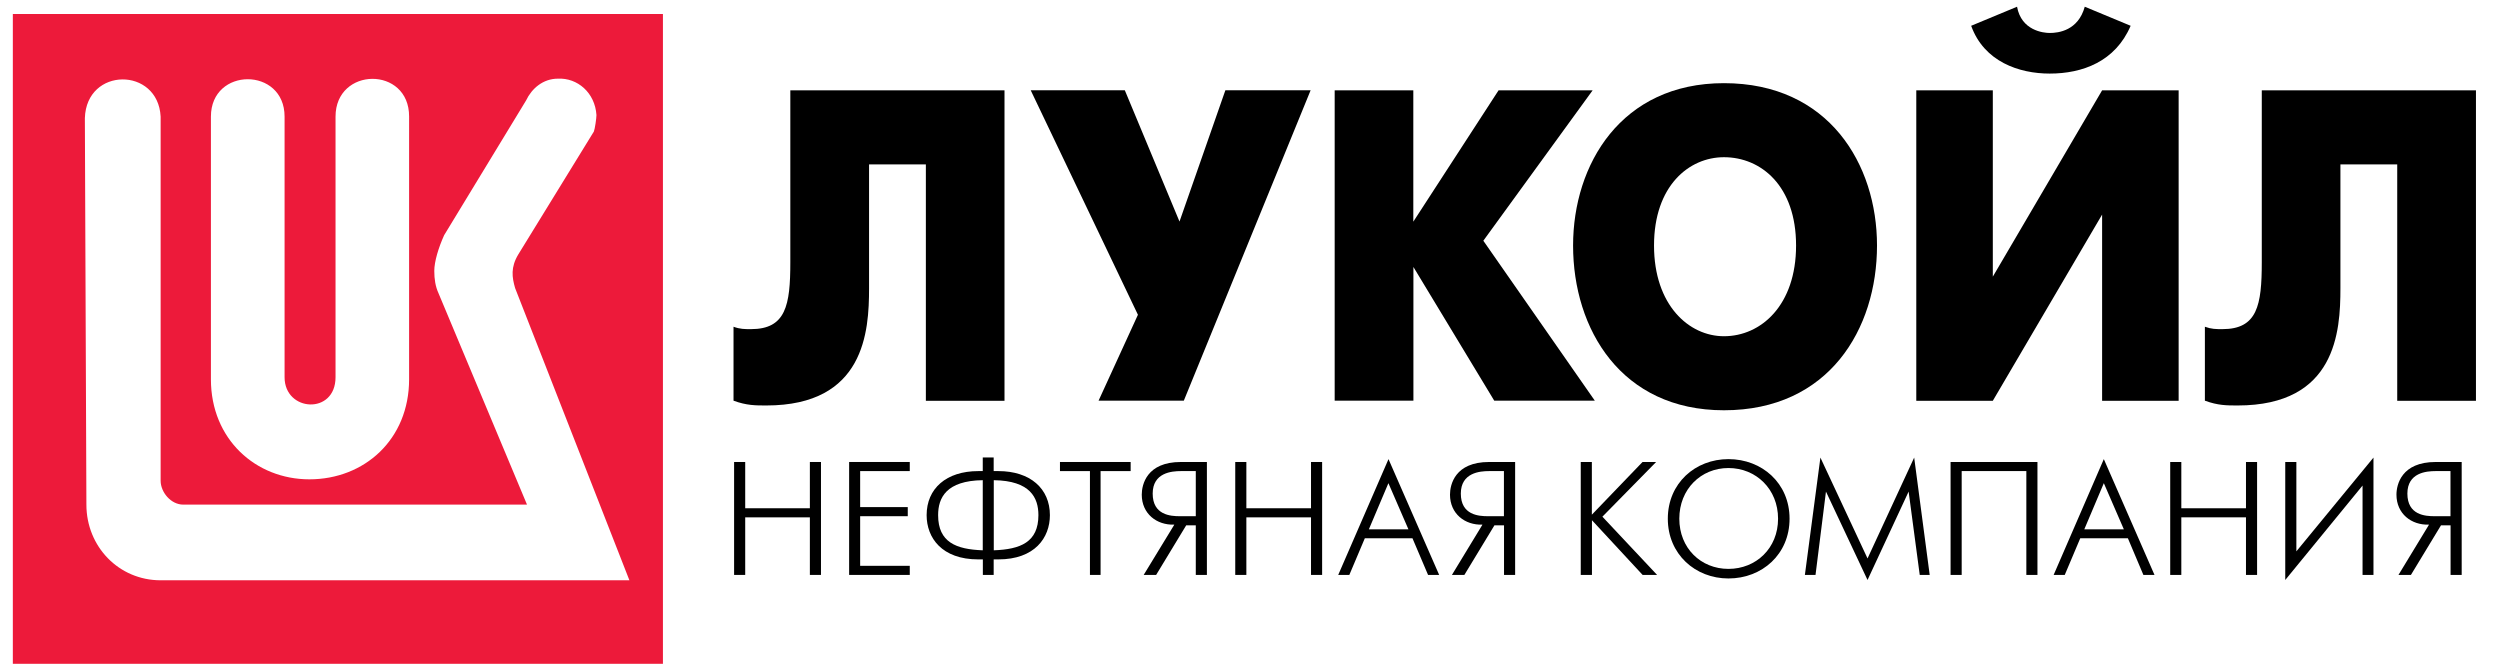
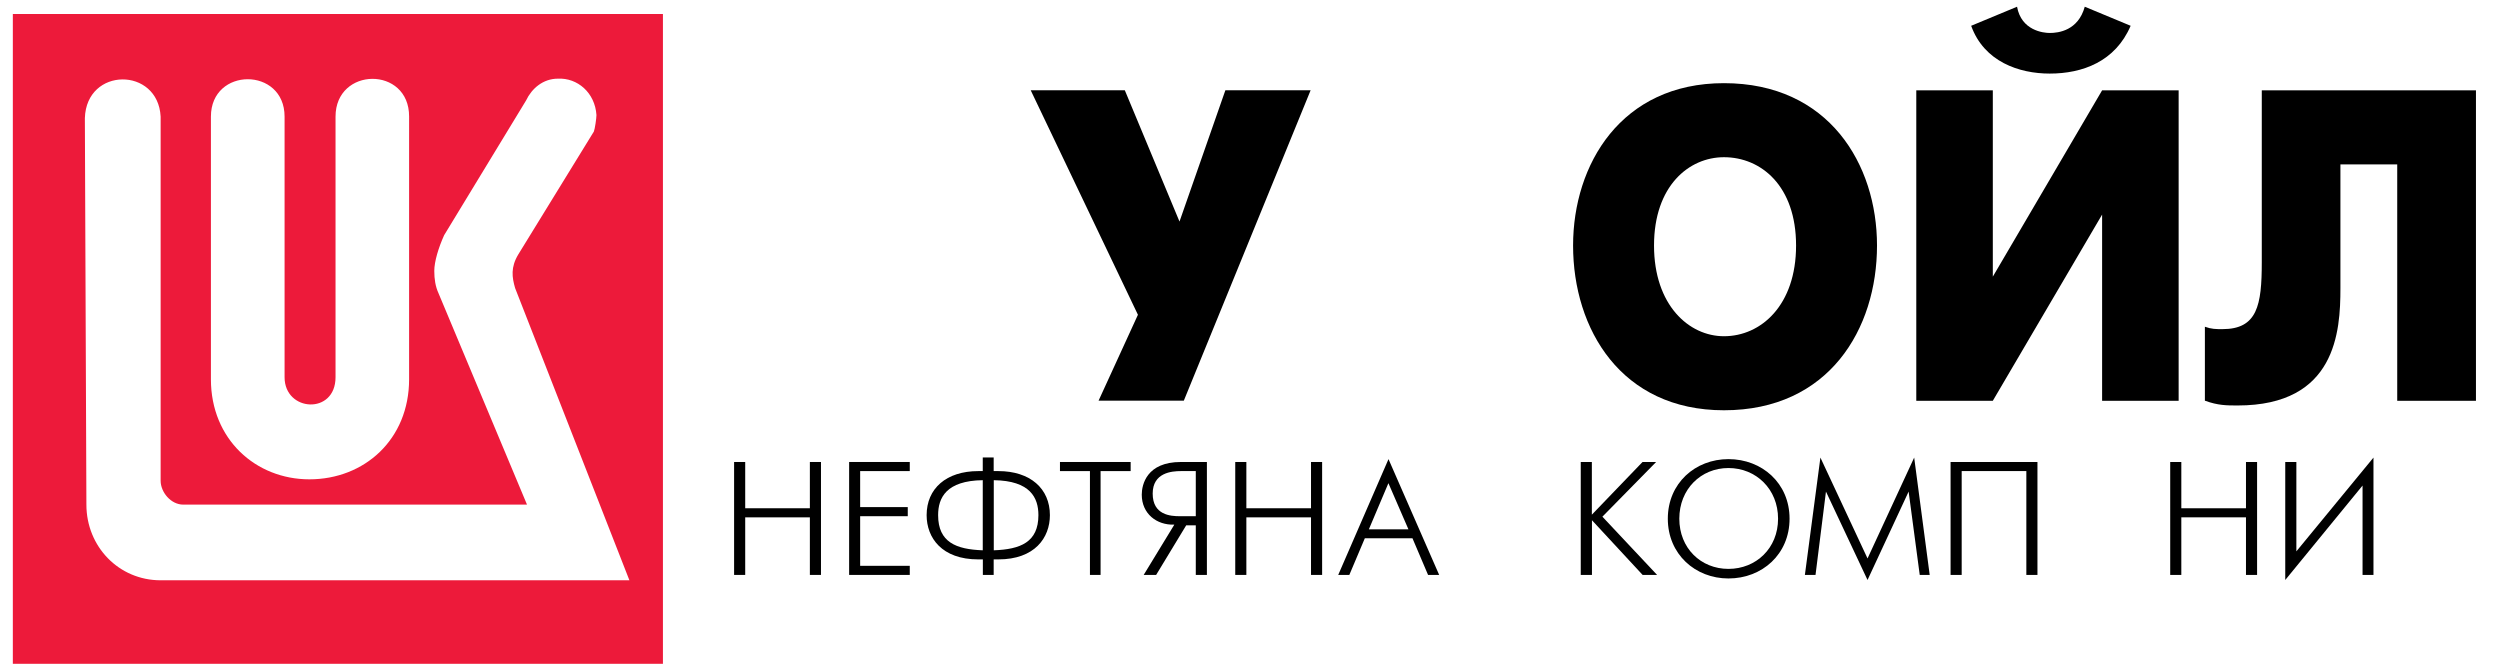
<svg xmlns="http://www.w3.org/2000/svg" version="1.1" id="Слой_1" x="0px" y="0px" viewBox="0 0 261 70" style="enable-background:new 0 0 261 70;" xml:space="preserve">
  <style type="text/css">
	.st0{fill:#9A9A9A;}
	.st1{fill:#00559C;}
	.st2{fill:#1F1E1D;}
	.st3{fill:#FFFFFF;}
	.st4{fill:#FEFEFE;}
	.st5{fill:#02449A;}
	.st6{fill:#064396;}
	.st7{fill:#064397;}
	.st8{fill:#044398;}
	.st9{fill:#FAF9FA;}
	.st10{fill:#28448C;}
	.st11{fill:#1F3F8A;}
	.st12{fill:#124592;}
	.st13{fill:#3D3975;}
	.st14{fill:#004498;}
	.st15{fill:#FCFDFC;}
	.st16{fill:#FE1727;}
	.st17{fill-rule:evenodd;clip-rule:evenodd;fill:#550000;}
	.st18{fill-rule:evenodd;clip-rule:evenodd;fill:#D40000;}
	.st19{fill-rule:evenodd;clip-rule:evenodd;fill:#48626F;}
	.st20{fill-rule:evenodd;clip-rule:evenodd;fill:#00B5AD;}
	.st21{filter:url(#Adobe_OpacityMaskFilter);}
	.st22{fill-rule:evenodd;clip-rule:evenodd;fill:#FFFFFF;}
	.st23{mask:url(#mask-2_46_);fill-rule:evenodd;clip-rule:evenodd;fill:#00B5AD;}
	.st24{filter:url(#Adobe_OpacityMaskFilter_1_);}
	.st25{mask:url(#mask-2_45_);fill-rule:evenodd;clip-rule:evenodd;fill:#00B5AD;}
	.st26{filter:url(#Adobe_OpacityMaskFilter_2_);}
	.st27{mask:url(#mask-2_44_);fill-rule:evenodd;clip-rule:evenodd;fill:#00B5AD;}
	.st28{filter:url(#Adobe_OpacityMaskFilter_3_);}
	.st29{mask:url(#mask-2_43_);fill-rule:evenodd;clip-rule:evenodd;fill:#00B5AD;}
	.st30{filter:url(#Adobe_OpacityMaskFilter_4_);}
	.st31{mask:url(#mask-2_42_);fill-rule:evenodd;clip-rule:evenodd;fill:#00B5AD;}
	.st32{filter:url(#Adobe_OpacityMaskFilter_5_);}
	.st33{mask:url(#mask-2_41_);fill-rule:evenodd;clip-rule:evenodd;fill:#00B5AD;}
	.st34{filter:url(#Adobe_OpacityMaskFilter_6_);}
	.st35{mask:url(#mask-2_40_);fill-rule:evenodd;clip-rule:evenodd;fill:#48626F;}
	.st36{filter:url(#Adobe_OpacityMaskFilter_7_);}
	.st37{mask:url(#mask-2_39_);fill-rule:evenodd;clip-rule:evenodd;fill:#48626F;}
	.st38{filter:url(#Adobe_OpacityMaskFilter_8_);}
	.st39{mask:url(#mask-2_38_);fill-rule:evenodd;clip-rule:evenodd;fill:#48626F;}
	.st40{filter:url(#Adobe_OpacityMaskFilter_9_);}
	.st41{mask:url(#mask-2_37_);fill-rule:evenodd;clip-rule:evenodd;fill:#48626F;}
	.st42{filter:url(#Adobe_OpacityMaskFilter_10_);}
	.st43{mask:url(#mask-2_36_);fill-rule:evenodd;clip-rule:evenodd;fill:#48626F;}
	.st44{filter:url(#Adobe_OpacityMaskFilter_11_);}
	.st45{mask:url(#mask-2_35_);fill-rule:evenodd;clip-rule:evenodd;fill:#48626F;}
	.st46{filter:url(#Adobe_OpacityMaskFilter_12_);}
	.st47{mask:url(#mask-2_34_);fill-rule:evenodd;clip-rule:evenodd;fill:#48626F;}
	.st48{filter:url(#Adobe_OpacityMaskFilter_13_);}
	.st49{mask:url(#mask-2_33_);fill-rule:evenodd;clip-rule:evenodd;fill:#48626F;}
	.st50{filter:url(#Adobe_OpacityMaskFilter_14_);}
	.st51{mask:url(#mask-2_32_);fill-rule:evenodd;clip-rule:evenodd;fill:#48626F;}
	.st52{filter:url(#Adobe_OpacityMaskFilter_15_);}
	.st53{mask:url(#mask-2_31_);fill-rule:evenodd;clip-rule:evenodd;fill:#48626F;}
	.st54{filter:url(#Adobe_OpacityMaskFilter_16_);}
	.st55{mask:url(#mask-2_30_);fill-rule:evenodd;clip-rule:evenodd;fill:#48626F;}
	.st56{filter:url(#Adobe_OpacityMaskFilter_17_);}
	.st57{mask:url(#mask-2_29_);fill-rule:evenodd;clip-rule:evenodd;fill:#48626F;}
	.st58{filter:url(#Adobe_OpacityMaskFilter_18_);}
	.st59{mask:url(#mask-2_28_);fill-rule:evenodd;clip-rule:evenodd;fill:#48626F;}
	.st60{filter:url(#Adobe_OpacityMaskFilter_19_);}
	.st61{mask:url(#mask-2_27_);fill-rule:evenodd;clip-rule:evenodd;fill:#48626F;}
	.st62{filter:url(#Adobe_OpacityMaskFilter_20_);}
	.st63{mask:url(#mask-2_26_);fill-rule:evenodd;clip-rule:evenodd;fill:#48626F;}
	.st64{filter:url(#Adobe_OpacityMaskFilter_21_);}
	.st65{mask:url(#mask-2_25_);fill-rule:evenodd;clip-rule:evenodd;fill:#48626F;}
	.st66{filter:url(#Adobe_OpacityMaskFilter_22_);}
	.st67{mask:url(#mask-2_24_);fill-rule:evenodd;clip-rule:evenodd;fill:#48626F;}
	.st68{fill:#461464;}
	.st69{fill:#ED1A3A;}
</style>
  <g id="layer1_1_" transform="translate(13.34,-38.738)">
    <g id="g2506_1_">
      <path id="path2443_1_" class="st69" d="M55.87,40.2H-12v67.84h67.87V40.2z" />
      <path id="rect2493_1_" class="st3" d="M44.91,46.95c-1.56,0-2.74,1.03-3.33,2.28l-8.55,14.06c-0.59,1.3-1.03,2.76-1.03,3.73    c0,0.86,0.12,1.63,0.44,2.33l9.24,22.07H5.79c-1.29,0-2.36-1.3-2.36-2.49V50.91c-0.27-5.2-7.75-5.2-7.91,0.16l0.16,40.35    c0,4.39,3.39,7.9,7.75,7.9h48.94L40.44,68.82c-0.33-1.14-0.48-2.17,0.33-3.52l7.89-12.83c0.11-0.27,0.27-1.4,0.27-1.72    C48.78,48.42,46.95,46.85,44.91,46.95z M25.53,46.97c-1.92,0.01-3.84,1.34-3.84,3.94v27.21c0,3.95-5.32,3.63-5.32,0V50.91    c0-5.2-7.69-5.2-7.69,0v27.43c0,6.27,4.69,10.44,10.28,10.44c5.75,0,10.41-4.17,10.41-10.44V50.91    C29.38,48.26,27.45,46.96,25.53,46.97z" />
-       <path id="path2399_1_" d="M69.17,48.17v17.95c0,4.49-0.46,6.98-4.11,6.98c-0.68,0-1.14,0-1.82-0.25v7.72    c1.37,0.5,2.28,0.5,3.42,0.5c10.27,0,10.73-7.73,10.73-12.22V55.9h5.93v24.68h8.21V48.17H69.17" />
      <path id="path2401_1_" d="M94.27,48.17l11.19,23.43l-4.11,8.97h8.9l13.24-32.41h-8.9l-4.79,13.71l-5.71-13.71H94.27" />
-       <path id="path2403_1_" d="M126,80.57h8.22V66.61l8.44,13.96h10.5l-11.64-16.7l11.41-15.7h-9.82l-8.9,13.71V48.17H126V80.57" />
      <path id="path2405_1_" d="M166.64,81.57c10.96,0,15.98-8.48,15.98-17.2c0-8.47-5.02-16.95-15.98-16.95    c-10.73,0-15.75,8.48-15.75,16.95C150.89,73.1,155.91,81.57,166.64,81.57z M166.64,73.84c-3.65,0-7.3-3.24-7.3-9.47    c0-6.23,3.65-9.22,7.3-9.22c3.88,0,7.53,2.99,7.53,9.22C174.17,70.6,170.52,73.84,166.64,73.84" />
      <path id="path2407_1_" d="M186.72,48.17v32.41h7.99l11.41-19.44v19.44h7.99V48.17h-7.99l-11.41,19.45V48.17H186.72z M200.65,46.42    c3.42,0,6.85-1.25,8.45-4.99l-4.79-1.99c-0.69,2.49-2.74,2.74-3.65,2.74c-0.68,0-2.97-0.25-3.42-2.74l-4.79,1.99    C193.8,45.18,197.45,46.42,200.65,46.42" />
      <path id="path2409_1_" d="M222.79,48.17v17.95c0,4.49-0.46,6.98-4.11,6.98c-0.68,0-1.14,0-1.83-0.25v7.72    c1.37,0.5,2.28,0.5,3.42,0.5c10.27,0,10.73-7.73,10.73-12.22V55.9h5.93v24.68h8.22V48.17H222.79" />
      <path id="path2411_1_" d="M63.3,98.76h1.16v-6.01h6.75v6.01h1.16V86.97h-1.16v4.83h-6.75v-4.83H63.3V98.76" />
      <path id="path2413_1_" d="M75.31,98.76h6.33v-0.95h-5.18v-5.18h4.97v-0.95h-4.97v-3.76h5.18v-0.95h-6.33V98.76" />
      <path id="path2415_1_" d="M89.26,98.76h1.14v-1.62h0.48c3.81,0,5.39-2.26,5.39-4.62c0-2.77-2.05-4.6-5.39-4.6h-0.48v-1.42h-1.14    v1.42H88.8c-3.36,0-5.4,1.83-5.4,4.6c0,2.36,1.58,4.62,5.4,4.62h0.47V98.76z M90.41,88.87c3.82,0.05,4.66,1.84,4.66,3.65    c0,2.83-1.88,3.57-4.66,3.67V88.87z M89.26,96.19c-2.78-0.1-4.66-0.84-4.66-3.67c0-1.81,0.84-3.6,4.66-3.65V96.19" />
      <path id="path2417_1_" d="M100.45,98.76h1.11V87.92h3.14v-0.95h-7.38v0.95h3.13V98.76" />
      <path id="path2419_1_" d="M106.06,98.76h1.3l3.14-5.18h1v5.18h1.16V86.97h-2.72c-3.57,0-4.08,2.37-4.08,3.41    c0,1.99,1.56,3.2,3.4,3.13L106.06,98.76z M111.5,92.63h-1.67c-0.95,0-2.83-0.11-2.83-2.36c0-2.19,1.99-2.35,2.94-2.35h1.56V92.63" />
      <path id="path2421_1_" d="M115.62,98.76h1.16v-6.01h6.75v6.01h1.16V86.97h-1.16v4.83h-6.75v-4.83h-1.16V98.76" />
      <path id="path2423_1_" d="M126.37,98.76h1.16l1.62-3.83h4.97l1.63,3.83h1.16l-5.29-12.09L126.37,98.76z M129.57,94l2.04-4.82    L133.7,94H129.57" />
-       <path id="path2425_1_" d="M138.24,98.76h1.3l3.14-5.18h1v5.18h1.16V86.97h-2.72c-3.57,0-4.08,2.37-4.08,3.41    c0,1.99,1.56,3.2,3.39,3.13L138.24,98.76z M143.67,92.63H142c-0.95,0-2.83-0.11-2.83-2.36c0-2.19,2-2.35,2.94-2.35h1.56V92.63" />
      <path id="path2427_1_" d="M151.7,98.76h1.16v-5.71l5.29,5.71h1.51l-5.71-6.08l5.61-5.71h-1.42l-5.29,5.5v-5.5h-1.16V98.76" />
      <path id="path2429_1_" d="M167.11,99.13c3.51,0,6.38-2.52,6.38-6.24c0-3.71-2.88-6.22-6.38-6.22c-3.46,0-6.33,2.51-6.33,6.22    C160.78,96.61,163.66,99.13,167.11,99.13z M167.11,98.13c-2.88,0-5.13-2.16-5.13-5.24s2.25-5.29,5.13-5.29    c2.88,0,5.18,2.2,5.18,5.29S169.99,98.13,167.11,98.13" />
      <path id="path2431_1_" d="M175.09,98.76h1.11l1.09-8.7l4.34,9.23l4.29-9.23l1.16,8.7h1.04l-1.62-12.25l-4.87,10.53l-4.92-10.53    L175.09,98.76" />
      <path id="path2433_1_" d="M190.3,86.97v11.79h1.16V87.92h6.75v10.84h1.16V86.97H190.3" />
-       <path id="path2435_1_" d="M201.06,98.76h1.16l1.62-3.83h4.97l1.62,3.83h1.16l-5.29-12.09L201.06,98.76z M204.26,94l2.04-4.82    l2.09,4.82H204.26" />
      <path id="path2437_1_" d="M213.23,98.76h1.16v-6.01h6.75v6.01h1.16V86.97h-1.16v4.83h-6.75v-4.83h-1.16V98.76" />
      <path id="path2439_1_" d="M225.24,86.97v12.32l8.07-9.86v9.33h1.14V86.51l-8.05,9.79v-9.33H225.24" />
-       <path id="path2441_1_" d="M237.06,98.76h1.3l3.14-5.18h1v5.18h1.16V86.97h-2.72c-3.57,0-4.09,2.37-4.09,3.41    c0,1.99,1.56,3.2,3.4,3.13L237.06,98.76z M242.49,92.63h-1.67c-0.95,0-2.83-0.11-2.83-2.36c0-2.19,1.99-2.35,2.94-2.35h1.56V92.63    " />
    </g>
  </g>
</svg>